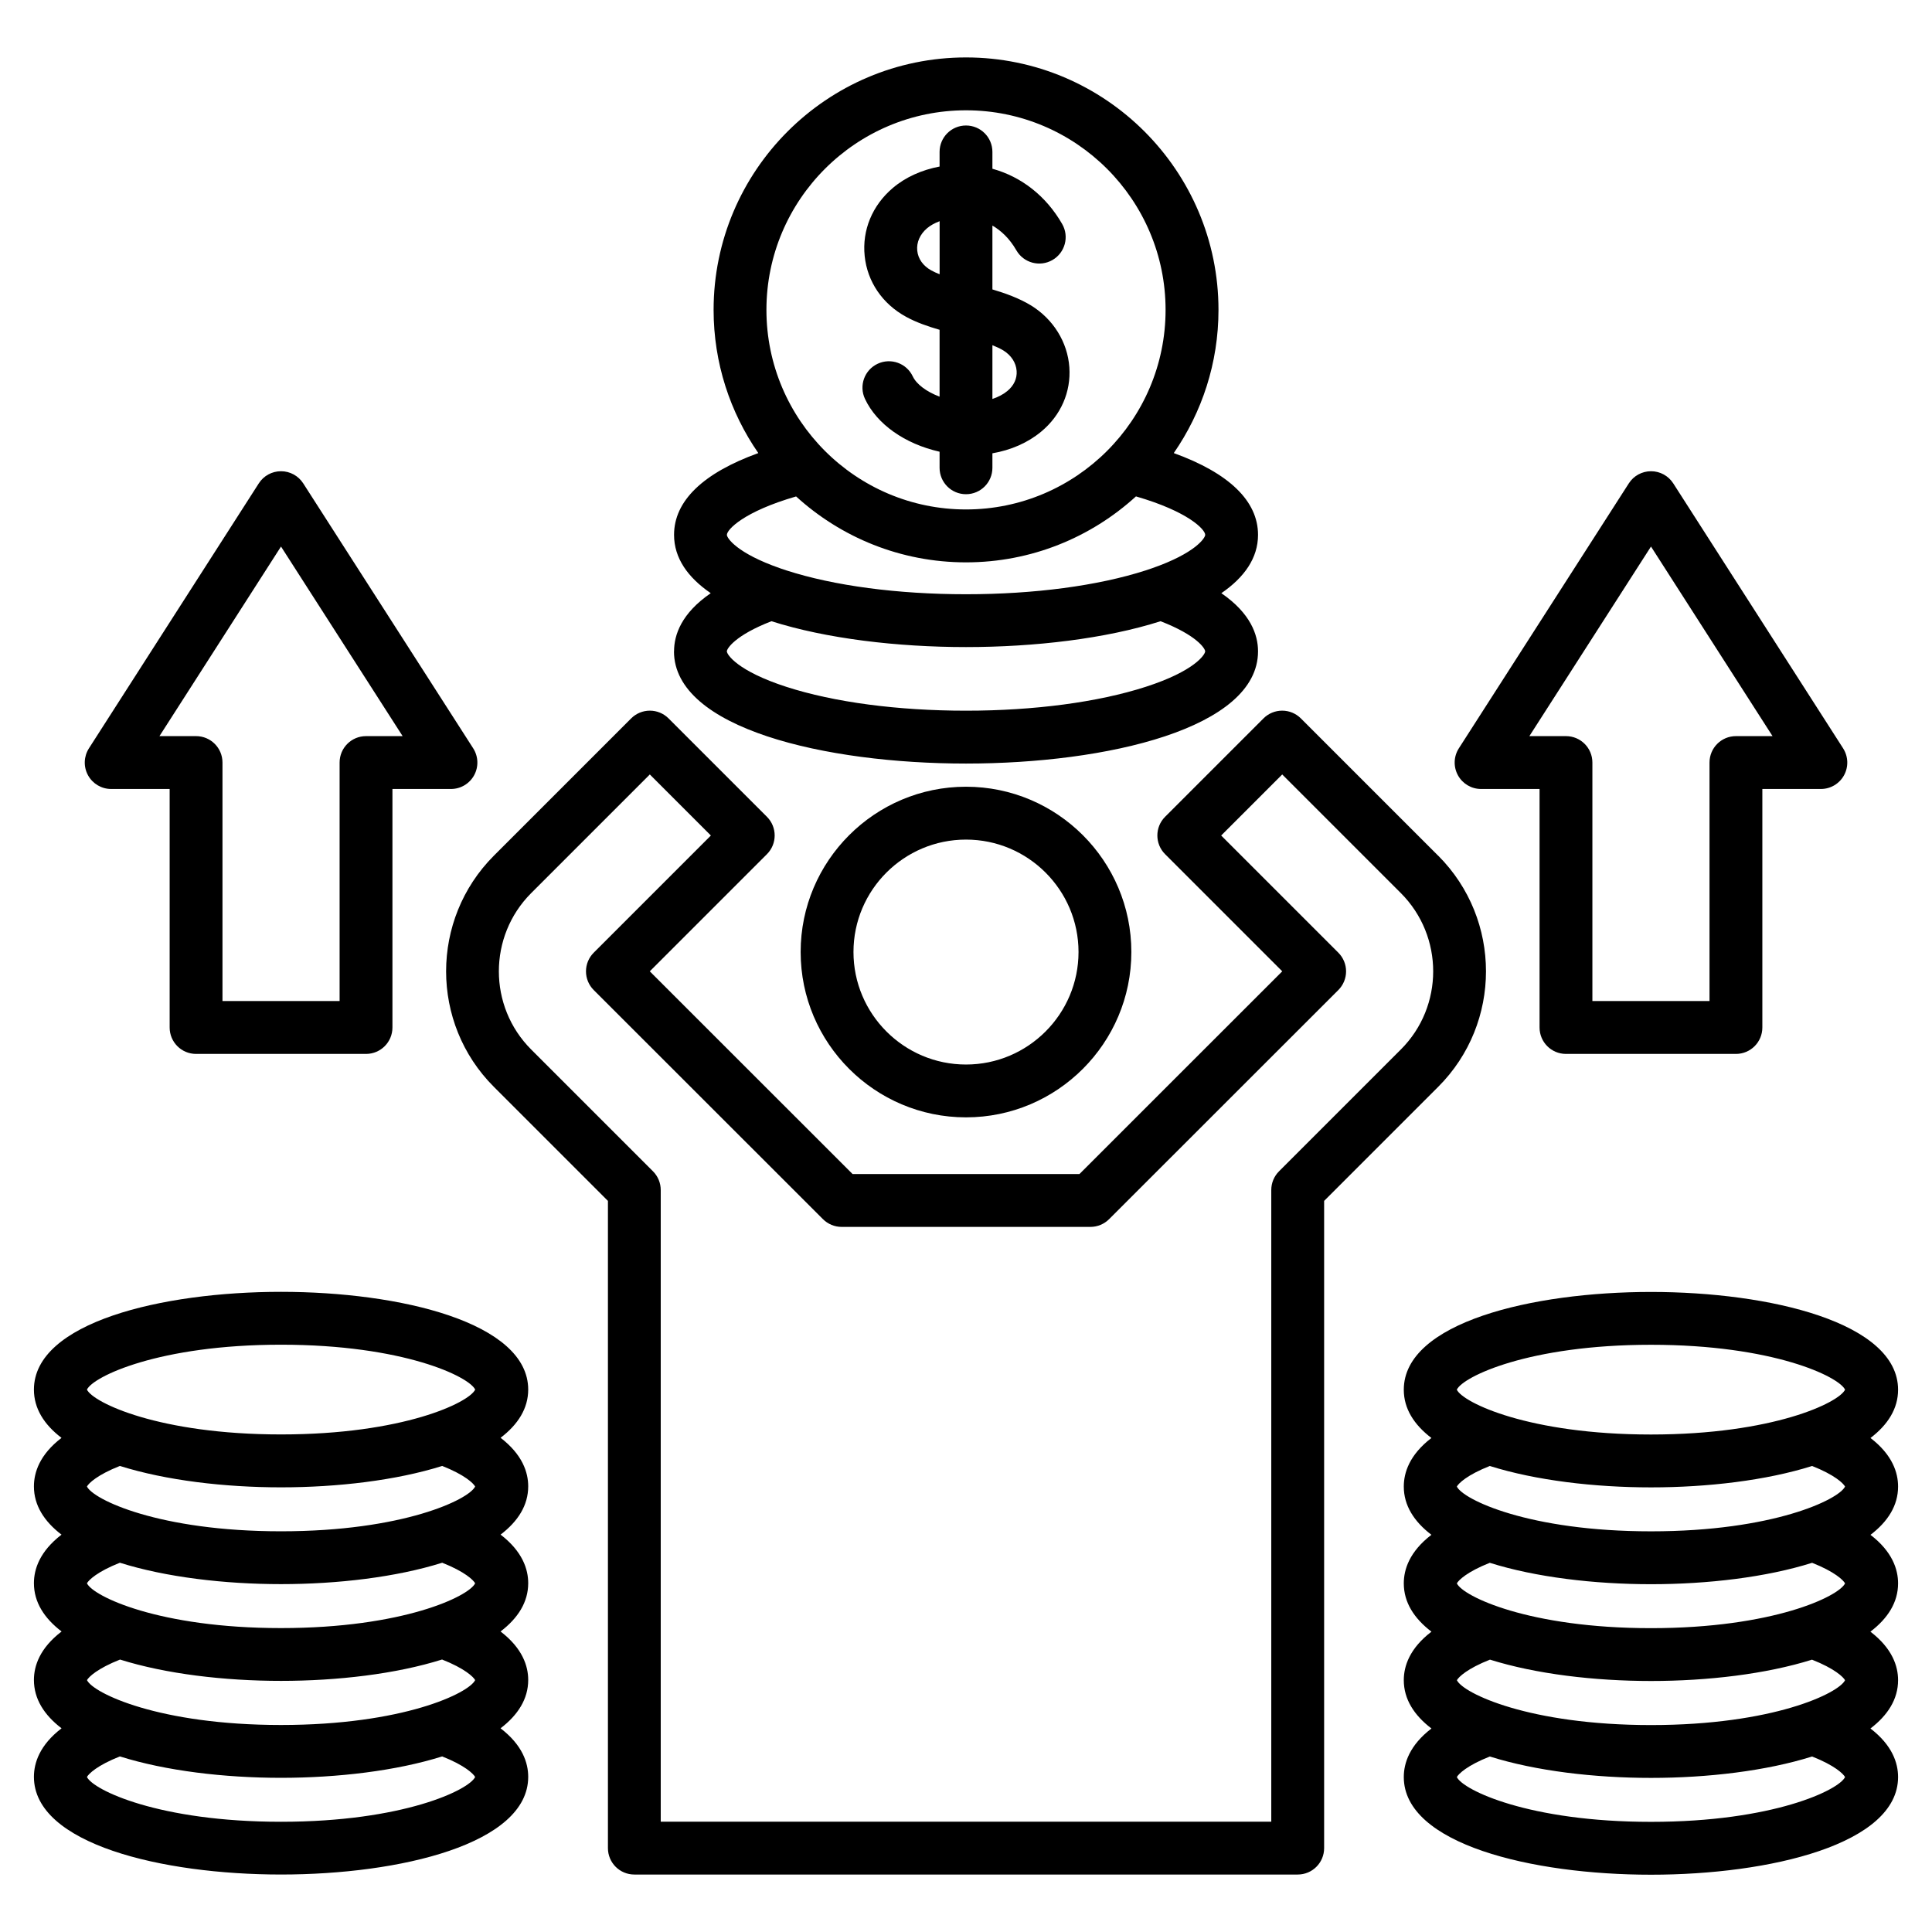
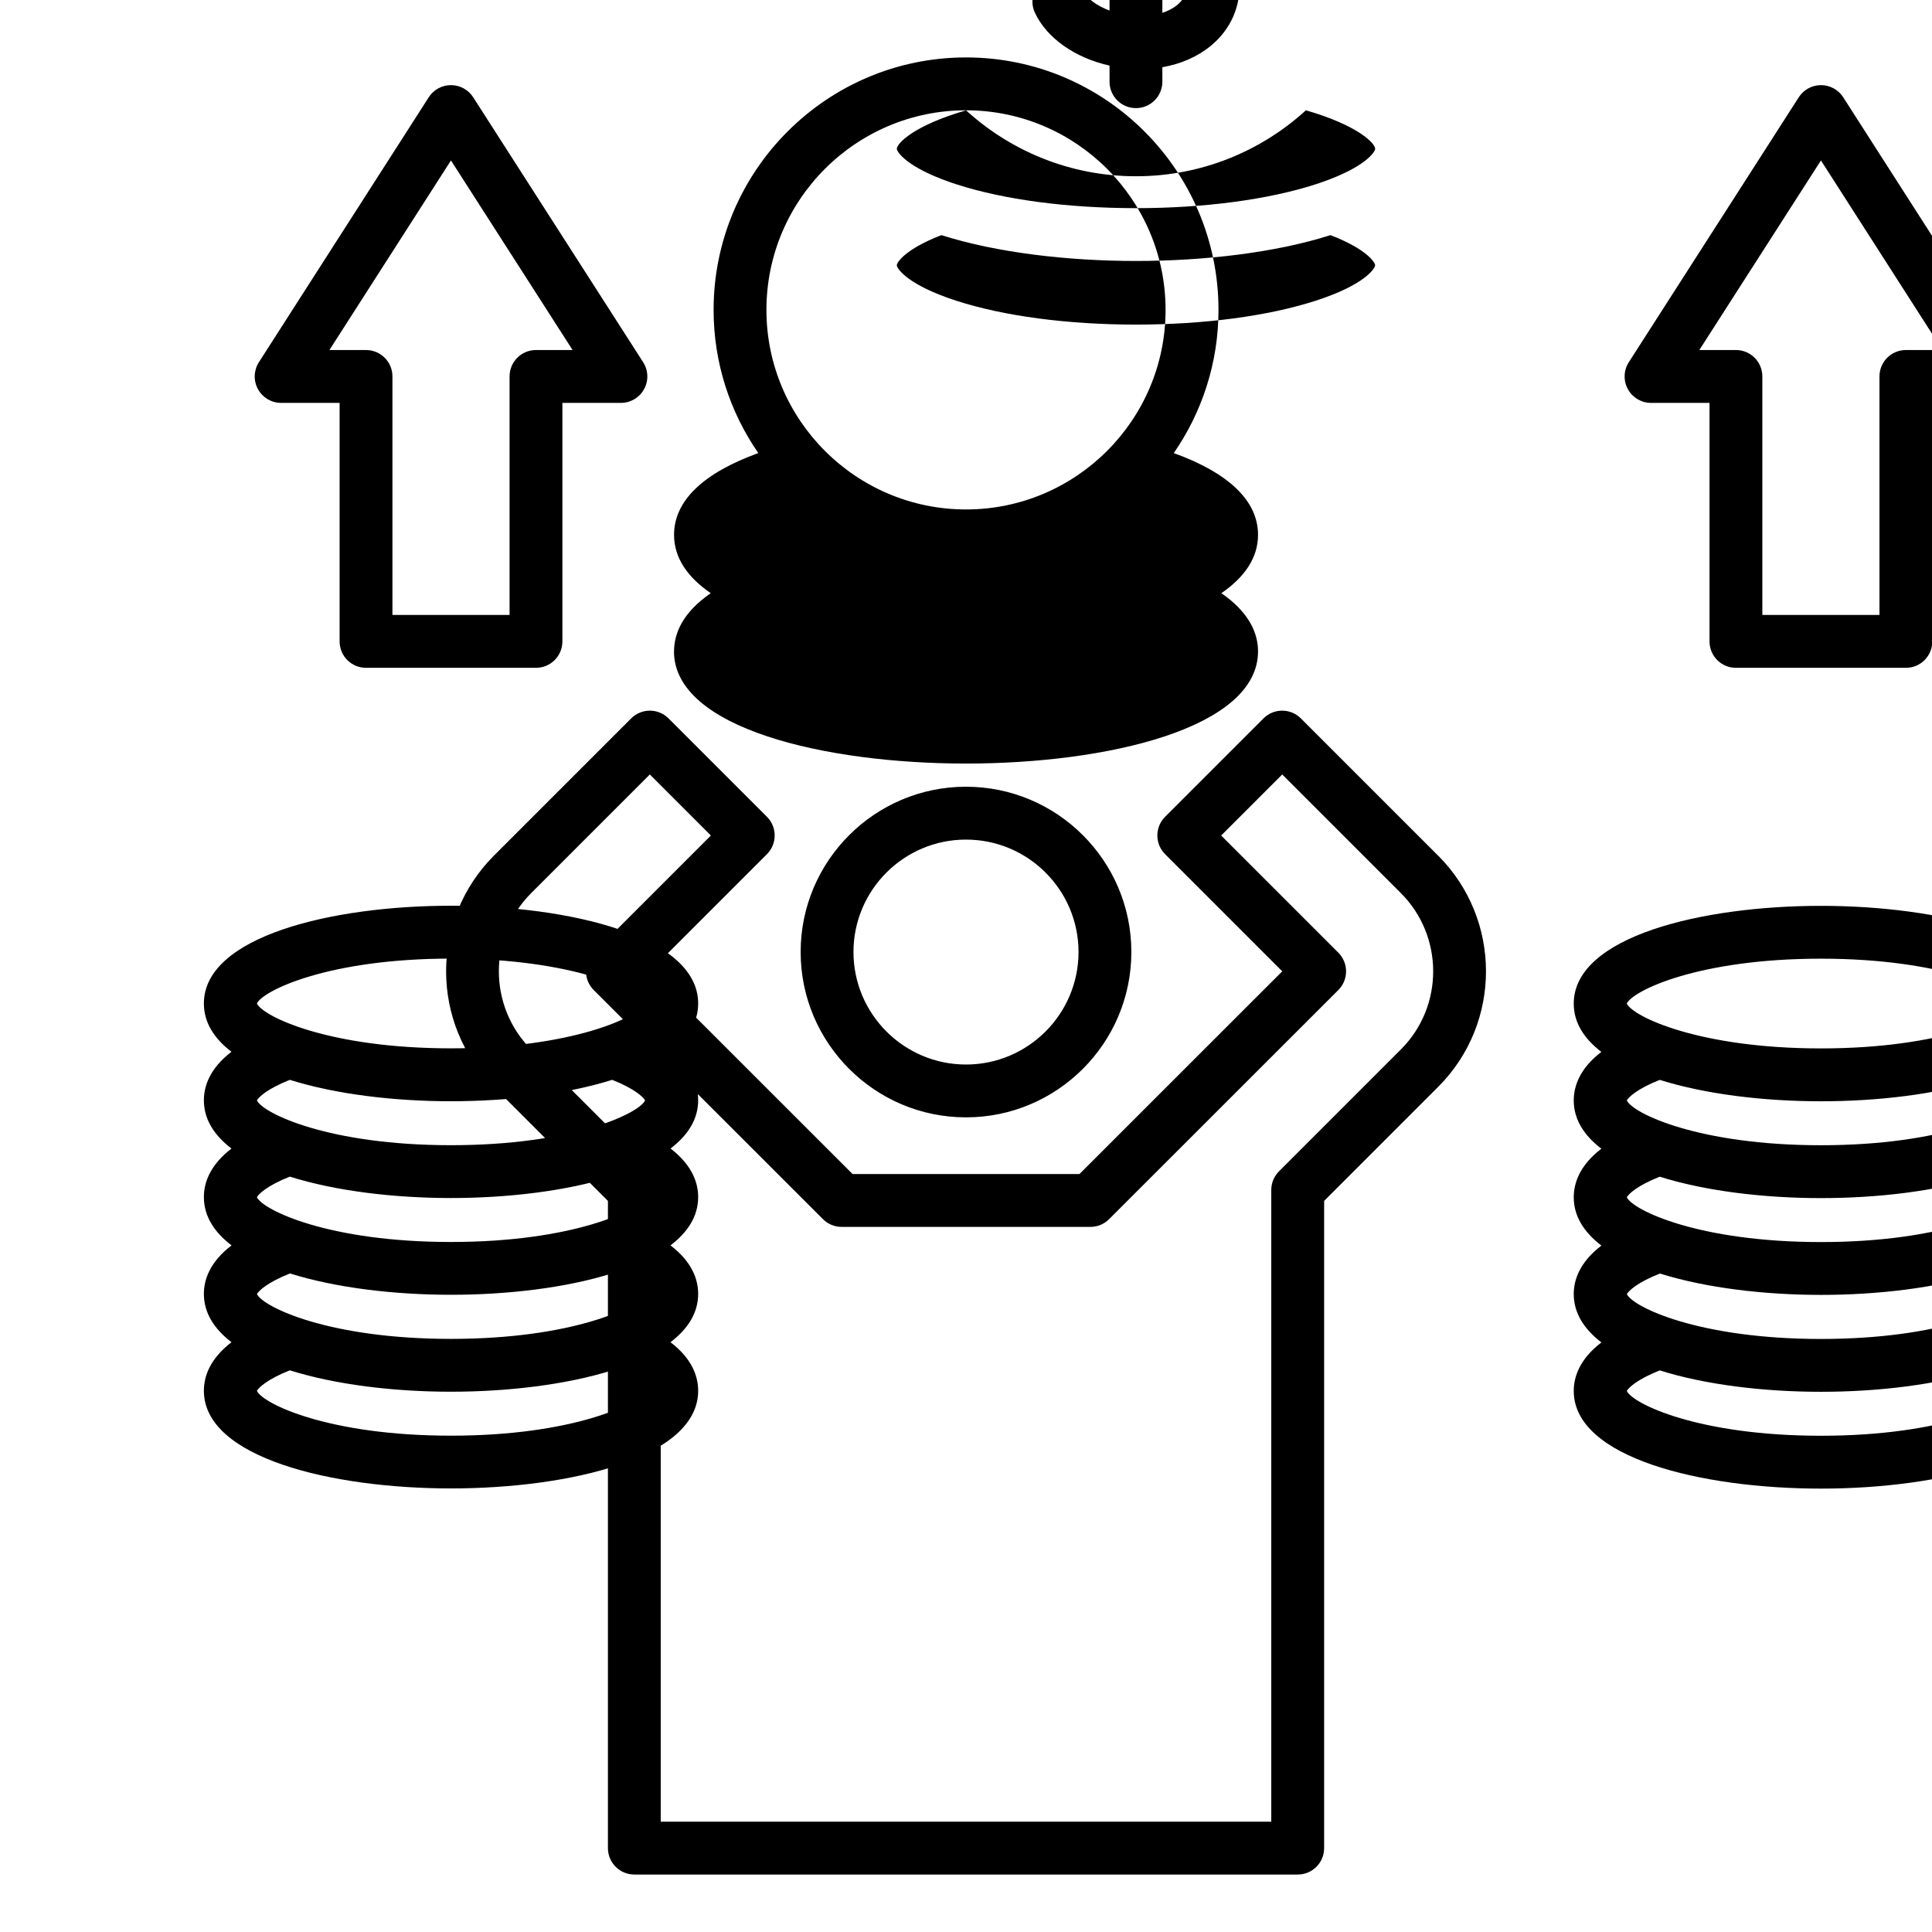
<svg xmlns="http://www.w3.org/2000/svg" id="Layer_1" viewBox="0 0 512 512" data-name="Layer 1">
-   <path d="m381.14 226.78-36.4-36.4c-1.31-1.31-3.09-2.05-4.95-2.05s-3.64.74-4.95 2.05l-26.08 26.08c-2.73 2.73-2.73 7.17 0 9.9l31.05 31.05-53.74 53.72h-60.13l-53.74-53.72 31.05-31.05c2.73-2.73 2.73-7.17 0-9.9l-26.08-26.08c-1.31-1.31-3.09-2.05-4.95-2.05s-3.64.74-4.95 2.05l-36.4 36.4c-16.86 16.9-16.86 44.37 0 61.23l30.24 30.24v171.52c0 3.87 3.13 7 7 7h175.8c3.87 0 7-3.13 7-7v-171.52l30.24-30.24c16.87-16.87 16.87-44.33 0-61.24zm-9.9 51.34-32.29 32.29c-1.31 1.31-2.05 3.09-2.05 4.95v167.41h-161.8v-167.41c0-1.86-.74-3.64-2.05-4.95l-32.29-32.29c-11.41-11.41-11.41-30 0-41.43l31.45-31.45 16.18 16.18-31.05 31.05c-1.31 1.31-2.05 3.09-2.05 4.95s.74 3.64 2.05 4.95l60.75 60.72c1.31 1.31 3.09 2.05 4.95 2.05h65.93c1.86 0 3.64-.74 4.95-2.05l60.75-60.72c1.31-1.31 2.05-3.09 2.05-4.95s-.74-3.64-2.05-4.95l-31.05-31.05 16.18-16.18 31.44 31.44c11.42 11.44 11.42 30.03 0 41.44zm-159.06-25.83c0 24.16 19.66 43.82 43.82 43.82s43.82-19.66 43.82-43.82-19.66-43.8-43.82-43.8-43.82 19.65-43.82 43.8zm73.64 0c0 16.44-13.38 29.82-29.82 29.82s-29.82-13.38-29.82-29.82 13.38-29.79 29.82-29.79 29.82 13.36 29.82 29.79zm-107.21-79.68c0 20.43 40.11 29.74 77.39 29.74s77.39-9.31 77.39-29.74c0-4.4-1.98-10.08-9.72-15.41 6.09-4.18 9.72-9.32 9.72-15.46 0-8.97-7.68-16.37-22.33-21.67 7.46-10.79 11.85-23.86 11.85-37.95 0-36.89-30.01-66.9-66.9-66.9s-66.9 30.01-66.9 66.9c0 14.08 4.38 27.16 11.85 37.95-14.66 5.3-22.33 12.69-22.33 21.67 0 6.15 3.63 11.28 9.72 15.46-7.74 5.32-9.72 11-9.72 15.41zm77.39-143.38c29.17 0 52.89 23.73 52.89 52.89s-23.73 52.89-52.89 52.89-52.89-23.73-52.89-52.89 23.73-52.89 52.89-52.89zm-45.04 102.32c11.9 10.85 27.71 17.48 45.04 17.48s33.14-6.63 45.04-17.48c13.89 4.02 18.35 8.79 18.35 10.19 0 .82-2.57 4.85-14.11 8.86-.04.01-.08.03-.12.04-.5.17-1.01.34-1.54.52-12.62 4.07-29.53 6.32-47.61 6.32s-35-2.24-47.61-6.32c-.53-.17-1.03-.34-1.53-.51-.05-.02-.11-.04-.16-.06-11.51-4.01-14.08-8.03-14.08-8.84 0-1.4 4.45-6.17 18.35-10.19zm45.04 39.93c18.17 0 37.02-2.21 51.56-6.85 9.64 3.73 11.82 7.26 11.82 7.98 0 .86-2.81 5.23-15.77 9.41-12.62 4.07-29.53 6.32-47.61 6.32s-35-2.24-47.61-6.32c-12.96-4.19-15.77-8.56-15.77-9.41 0-.72 2.18-4.25 11.82-7.98 14.54 4.63 33.39 6.85 51.56 6.85zm-116.02 196.78c0-17.8-33.96-25.91-65.51-25.91s-65.48 8.11-65.48 25.91c0 5.02 2.71 9.28 7.31 12.79-5.8 4.45-7.31 9.16-7.31 12.86 0 5.02 2.71 9.27 7.31 12.79-5.79 4.45-7.31 9.16-7.31 12.86 0 5.03 2.72 9.28 7.33 12.8-5.81 4.45-7.33 9.15-7.33 12.85 0 5.03 2.72 9.29 7.32 12.81-5.8 4.45-7.32 9.16-7.32 12.87 0 17.78 33.94 25.88 65.48 25.88s65.51-8.1 65.51-25.88c0-3.71-1.52-8.42-7.33-12.87 4.61-3.52 7.33-7.78 7.33-12.81 0-3.7-1.52-8.4-7.33-12.85 4.61-3.52 7.33-7.77 7.33-12.8 0-3.71-1.52-8.41-7.32-12.87 4.6-3.51 7.32-7.76 7.32-12.79 0-3.71-1.52-8.41-7.32-12.87 4.6-3.51 7.32-7.76 7.32-12.79zm-65.51-11.9c32.4 0 49.85 8.45 51.46 11.9-1.63 3.44-19.1 11.88-51.46 11.88s-49.8-8.44-51.43-11.88c1.61-3.45 19.04-11.9 51.43-11.9zm51.45 114.56c-1.63 3.44-19.07 11.87-51.45 11.87s-49.8-8.43-51.43-11.87c.46-.85 2.71-3.07 8.73-5.45 12.17 3.83 27.7 5.67 42.69 5.67s30.54-1.84 42.72-5.67c6.03 2.38 8.28 4.61 8.74 5.45zm0-25.67c-1.65 3.45-19.09 11.89-51.45 11.89s-49.77-8.43-51.42-11.89c.48-.86 2.75-3.07 8.76-5.45 12.17 3.82 27.68 5.65 42.66 5.65s30.51-1.83 42.68-5.66c6.01 2.37 8.29 4.59 8.77 5.45zm0-25.66c-1.63 3.44-19.07 11.87-51.45 11.87s-49.8-8.43-51.43-11.87c.46-.85 2.71-3.07 8.73-5.45 12.18 3.83 27.71 5.67 42.7 5.67s30.54-1.84 42.72-5.67c6.02 2.38 8.27 4.6 8.73 5.45zm0-25.65c-1.63 3.44-19.07 11.87-51.45 11.87s-49.8-8.43-51.43-11.87c.46-.85 2.71-3.07 8.73-5.45 12.18 3.83 27.71 5.67 42.7 5.67s30.54-1.84 42.72-5.67c6.02 2.38 8.27 4.6 8.73 5.45zm377.09 0c0-3.71-1.52-8.41-7.31-12.86 4.6-3.51 7.31-7.77 7.31-12.79 0-17.8-33.94-25.91-65.48-25.91s-65.51 8.11-65.51 25.91c0 5.02 2.71 9.27 7.32 12.79-5.8 4.45-7.32 9.16-7.32 12.87 0 5.02 2.71 9.27 7.32 12.79-5.8 4.45-7.32 9.16-7.32 12.87 0 5.03 2.72 9.28 7.33 12.8-5.81 4.45-7.33 9.15-7.33 12.85 0 5.03 2.72 9.29 7.33 12.81-5.8 4.45-7.33 9.16-7.33 12.87 0 17.78 33.96 25.88 65.51 25.88s65.48-8.1 65.48-25.88c0-3.71-1.52-8.42-7.32-12.87 4.61-3.52 7.32-7.78 7.32-12.81 0-3.7-1.52-8.4-7.33-12.85 4.61-3.52 7.33-7.77 7.33-12.8 0-3.71-1.52-8.41-7.31-12.86 4.6-3.51 7.31-7.76 7.31-12.79zm-65.48-37.56c32.39 0 49.82 8.45 51.43 11.9-1.63 3.44-19.09 11.88-51.43 11.88s-49.83-8.44-51.46-11.88c1.61-3.45 19.05-11.9 51.46-11.9zm0 37.79c14.99 0 30.52-1.83 42.7-5.67 6.02 2.38 8.27 4.6 8.73 5.45-1.63 3.44-19.06 11.87-51.43 11.87s-49.83-8.43-51.45-11.87c.46-.85 2.71-3.07 8.73-5.45 12.18 3.83 27.72 5.67 42.72 5.67zm51.43 76.77c-1.63 3.44-19.06 11.87-51.43 11.87s-49.83-8.43-51.45-11.87c.46-.85 2.71-3.07 8.74-5.45 12.18 3.84 27.72 5.67 42.72 5.67s30.52-1.84 42.69-5.67c6.02 2.38 8.28 4.6 8.73 5.45zm0-25.67c-1.65 3.45-19.08 11.89-51.42 11.89s-49.8-8.43-51.45-11.89c.48-.86 2.75-3.08 8.77-5.45 12.18 3.82 27.7 5.66 42.68 5.66s30.49-1.83 42.66-5.65c6.01 2.37 8.29 4.59 8.76 5.45zm0-25.66c-1.63 3.44-19.06 11.87-51.43 11.87s-49.83-8.43-51.45-11.87c.46-.85 2.71-3.07 8.73-5.45 12.18 3.83 27.72 5.67 42.72 5.67s30.52-1.83 42.7-5.67c6.02 2.38 8.27 4.6 8.73 5.45zm-459.51-210.52h15.51v63.21c0 3.87 3.13 7 7 7h45.04c3.87 0 7-3.13 7-7v-63.21h15.51c2.56 0 4.92-1.4 6.14-3.64 1.23-2.25 1.13-4.98-.25-7.14l-45.04-70.21c-1.29-2.01-3.51-3.22-5.89-3.22-2.39 0-4.61 1.21-5.89 3.22l-45.01 70.21c-1.38 2.16-1.48 4.89-.25 7.14s3.58 3.64 6.14 3.64zm45.02-64.25 32.23 50.24h-9.7c-3.87 0-7 3.13-7 7v63.21h-31.04v-63.21c0-3.87-3.13-7-7-7h-9.7zm318.02 64.25h15.51v63.21c0 3.87 3.13 7 7 7h45.04c3.87 0 7-3.13 7-7v-63.21h15.51c2.56 0 4.92-1.4 6.14-3.64 1.23-2.25 1.13-4.98-.25-7.14l-45.01-70.21c-1.29-2.01-3.51-3.22-5.89-3.22-2.38 0-4.61 1.21-5.89 3.22l-45.04 70.21c-1.38 2.15-1.48 4.89-.25 7.14s3.58 3.64 6.14 3.64zm45.04-64.25 32.21 50.24h-9.7c-3.87 0-7 3.13-7 7v63.21h-31.04v-63.21c0-3.87-3.13-7-7-7h-9.7zm-195.63-45.08c-1.64-3.5-5.81-5-9.31-3.36s-5.01 5.81-3.36 9.31c3.14 6.69 10.53 11.91 19.77 14v4.26c0 3.87 3.13 7 7 7s7-3.13 7-7v-3.84c4.91-.85 9.37-2.79 12.91-5.73 5.22-4.31 7.94-10.53 7.48-17.08-.47-6.64-4.26-12.76-10.18-16.39-3.15-1.91-6.77-3.21-10.21-4.23v-16.92c2.23 1.3 4.5 3.34 6.35 6.56 1.93 3.35 6.21 4.5 9.56 2.57s4.5-6.21 2.57-9.56c-4.25-7.38-10.74-12.49-18.48-14.63v-4.46c0-3.87-3.13-7-7-7s-7 3.13-7 7v3.88c-4.7.88-9.06 2.83-12.42 5.7-5.43 4.62-8.14 11.18-7.43 18 .7 6.82 4.7 12.69 10.96 16.11 2.73 1.5 5.78 2.55 8.89 3.45v17.72c-3.43-1.29-6.12-3.28-7.1-5.37zm24.02-6.87c2.07 1.27 3.35 3.25 3.5 5.42.14 2-.72 3.88-2.46 5.31-1.09.91-2.45 1.6-3.96 2.11v-14.25c1.07.43 2.07.89 2.92 1.4zm-19.09-21.21c-2.19-1.2-3.53-3.07-3.75-5.27-.22-2.17.72-4.32 2.59-5.91.83-.71 1.98-1.37 3.34-1.88v14.06c-.79-.31-1.52-.64-2.17-1z" />
+   <path d="m381.14 226.78-36.4-36.4c-1.31-1.31-3.09-2.05-4.95-2.05s-3.64.74-4.95 2.05l-26.08 26.08c-2.73 2.73-2.73 7.17 0 9.9l31.05 31.05-53.74 53.72h-60.13l-53.74-53.72 31.05-31.05c2.73-2.73 2.73-7.17 0-9.9l-26.08-26.08c-1.31-1.31-3.09-2.05-4.95-2.05s-3.64.74-4.95 2.05l-36.4 36.4c-16.86 16.9-16.86 44.37 0 61.23l30.24 30.24v171.52c0 3.87 3.13 7 7 7h175.8c3.87 0 7-3.13 7-7v-171.52l30.24-30.24c16.87-16.87 16.87-44.33 0-61.24zm-9.9 51.34-32.29 32.29c-1.31 1.31-2.05 3.09-2.05 4.95v167.41h-161.8v-167.41c0-1.86-.74-3.64-2.05-4.95l-32.29-32.29c-11.41-11.41-11.41-30 0-41.43l31.45-31.45 16.18 16.18-31.05 31.05c-1.31 1.31-2.05 3.09-2.05 4.95s.74 3.64 2.05 4.95l60.75 60.72c1.31 1.31 3.09 2.05 4.95 2.05h65.93c1.86 0 3.64-.74 4.95-2.05l60.75-60.72c1.31-1.31 2.05-3.09 2.05-4.95s-.74-3.64-2.05-4.95l-31.05-31.05 16.18-16.18 31.44 31.44c11.42 11.44 11.42 30.03 0 41.44zm-159.06-25.83c0 24.16 19.66 43.82 43.82 43.82s43.82-19.66 43.82-43.82-19.66-43.8-43.82-43.8-43.82 19.65-43.82 43.8zm73.64 0c0 16.44-13.38 29.82-29.82 29.82s-29.82-13.38-29.82-29.82 13.38-29.79 29.82-29.79 29.82 13.36 29.82 29.79zm-107.21-79.68c0 20.43 40.11 29.74 77.39 29.74s77.39-9.31 77.39-29.74c0-4.4-1.98-10.08-9.72-15.41 6.09-4.18 9.72-9.32 9.72-15.46 0-8.97-7.68-16.37-22.33-21.67 7.46-10.79 11.85-23.86 11.85-37.95 0-36.89-30.01-66.9-66.9-66.9s-66.9 30.01-66.9 66.9c0 14.08 4.38 27.16 11.85 37.95-14.66 5.3-22.33 12.69-22.33 21.67 0 6.15 3.63 11.28 9.72 15.46-7.74 5.32-9.72 11-9.72 15.41zm77.39-143.38c29.17 0 52.89 23.73 52.89 52.89s-23.73 52.89-52.89 52.89-52.89-23.73-52.89-52.89 23.73-52.89 52.89-52.89zc11.9 10.85 27.71 17.48 45.04 17.48s33.14-6.63 45.04-17.48c13.89 4.02 18.35 8.79 18.35 10.19 0 .82-2.57 4.85-14.11 8.86-.04.01-.08.03-.12.04-.5.17-1.01.34-1.54.52-12.62 4.07-29.53 6.32-47.61 6.32s-35-2.24-47.61-6.32c-.53-.17-1.03-.34-1.53-.51-.05-.02-.11-.04-.16-.06-11.51-4.01-14.08-8.03-14.08-8.84 0-1.4 4.45-6.17 18.35-10.19zm45.04 39.93c18.17 0 37.02-2.21 51.56-6.85 9.64 3.73 11.82 7.26 11.82 7.98 0 .86-2.81 5.23-15.77 9.41-12.62 4.07-29.53 6.32-47.61 6.32s-35-2.24-47.61-6.32c-12.96-4.19-15.77-8.56-15.77-9.41 0-.72 2.18-4.25 11.82-7.98 14.54 4.63 33.39 6.85 51.56 6.85zm-116.02 196.78c0-17.8-33.96-25.91-65.51-25.91s-65.48 8.11-65.48 25.91c0 5.02 2.71 9.28 7.31 12.79-5.8 4.45-7.31 9.16-7.31 12.86 0 5.02 2.71 9.27 7.31 12.79-5.79 4.45-7.31 9.16-7.31 12.86 0 5.03 2.72 9.28 7.33 12.8-5.81 4.45-7.33 9.15-7.33 12.85 0 5.03 2.72 9.29 7.32 12.81-5.8 4.45-7.32 9.16-7.32 12.87 0 17.78 33.94 25.88 65.48 25.88s65.51-8.1 65.51-25.88c0-3.71-1.52-8.42-7.33-12.87 4.61-3.52 7.33-7.78 7.33-12.81 0-3.7-1.52-8.4-7.33-12.85 4.61-3.52 7.33-7.77 7.33-12.8 0-3.71-1.52-8.41-7.32-12.87 4.6-3.51 7.32-7.76 7.32-12.79 0-3.71-1.52-8.41-7.32-12.87 4.6-3.51 7.32-7.76 7.32-12.79zm-65.51-11.9c32.4 0 49.85 8.45 51.46 11.9-1.63 3.44-19.1 11.88-51.46 11.88s-49.8-8.44-51.43-11.88c1.61-3.45 19.04-11.9 51.43-11.9zm51.45 114.56c-1.63 3.44-19.07 11.87-51.45 11.87s-49.8-8.43-51.43-11.87c.46-.85 2.71-3.07 8.73-5.45 12.17 3.83 27.7 5.67 42.69 5.67s30.54-1.84 42.72-5.67c6.03 2.38 8.28 4.61 8.74 5.45zm0-25.67c-1.65 3.45-19.09 11.89-51.45 11.89s-49.77-8.43-51.42-11.89c.48-.86 2.75-3.07 8.76-5.45 12.17 3.82 27.68 5.65 42.66 5.65s30.51-1.83 42.68-5.66c6.01 2.37 8.29 4.59 8.77 5.45zm0-25.66c-1.63 3.44-19.07 11.87-51.45 11.87s-49.8-8.43-51.43-11.87c.46-.85 2.71-3.07 8.73-5.45 12.18 3.83 27.71 5.67 42.7 5.67s30.54-1.84 42.72-5.67c6.02 2.38 8.27 4.6 8.73 5.45zm0-25.65c-1.63 3.44-19.07 11.87-51.45 11.87s-49.8-8.43-51.43-11.87c.46-.85 2.71-3.07 8.73-5.45 12.18 3.83 27.71 5.67 42.7 5.67s30.54-1.84 42.72-5.67c6.02 2.38 8.27 4.6 8.73 5.45zm377.09 0c0-3.71-1.52-8.41-7.31-12.86 4.6-3.51 7.31-7.77 7.31-12.79 0-17.8-33.94-25.91-65.48-25.91s-65.51 8.11-65.51 25.91c0 5.02 2.71 9.27 7.32 12.79-5.8 4.45-7.32 9.16-7.32 12.87 0 5.02 2.71 9.27 7.32 12.79-5.8 4.45-7.32 9.16-7.32 12.87 0 5.03 2.72 9.28 7.33 12.8-5.81 4.45-7.33 9.15-7.33 12.85 0 5.03 2.72 9.29 7.33 12.81-5.8 4.45-7.33 9.16-7.33 12.87 0 17.78 33.96 25.88 65.51 25.88s65.48-8.1 65.48-25.88c0-3.71-1.52-8.42-7.32-12.87 4.61-3.52 7.32-7.78 7.32-12.81 0-3.7-1.52-8.4-7.33-12.85 4.61-3.52 7.33-7.77 7.33-12.8 0-3.71-1.52-8.41-7.31-12.86 4.6-3.51 7.31-7.76 7.31-12.79zm-65.48-37.56c32.39 0 49.82 8.45 51.43 11.9-1.63 3.44-19.09 11.88-51.43 11.88s-49.83-8.44-51.46-11.88c1.61-3.45 19.05-11.9 51.46-11.9zm0 37.79c14.99 0 30.52-1.83 42.7-5.67 6.02 2.38 8.27 4.6 8.73 5.45-1.63 3.44-19.06 11.87-51.43 11.87s-49.83-8.43-51.45-11.87c.46-.85 2.71-3.07 8.73-5.45 12.18 3.83 27.72 5.67 42.72 5.67zm51.43 76.77c-1.63 3.44-19.06 11.87-51.43 11.87s-49.83-8.43-51.45-11.87c.46-.85 2.71-3.07 8.74-5.45 12.18 3.84 27.72 5.67 42.72 5.67s30.52-1.84 42.69-5.67c6.02 2.38 8.28 4.6 8.73 5.45zm0-25.67c-1.65 3.45-19.08 11.89-51.42 11.89s-49.8-8.43-51.45-11.89c.48-.86 2.75-3.08 8.77-5.45 12.18 3.82 27.7 5.66 42.68 5.66s30.49-1.83 42.66-5.65c6.01 2.37 8.29 4.59 8.76 5.45zm0-25.66c-1.63 3.44-19.06 11.87-51.43 11.87s-49.83-8.43-51.45-11.87c.46-.85 2.71-3.07 8.73-5.45 12.18 3.83 27.72 5.67 42.72 5.67s30.52-1.83 42.7-5.67c6.02 2.38 8.27 4.6 8.73 5.45zm-459.51-210.52h15.51v63.21c0 3.87 3.13 7 7 7h45.04c3.87 0 7-3.13 7-7v-63.21h15.51c2.56 0 4.92-1.4 6.14-3.64 1.23-2.25 1.13-4.98-.25-7.14l-45.04-70.21c-1.29-2.01-3.51-3.22-5.89-3.22-2.39 0-4.61 1.21-5.89 3.22l-45.01 70.21c-1.38 2.16-1.48 4.89-.25 7.14s3.58 3.64 6.14 3.64zm45.02-64.25 32.23 50.24h-9.7c-3.87 0-7 3.13-7 7v63.21h-31.04v-63.21c0-3.87-3.13-7-7-7h-9.7zm318.02 64.25h15.51v63.21c0 3.87 3.13 7 7 7h45.04c3.87 0 7-3.13 7-7v-63.21h15.51c2.56 0 4.92-1.4 6.14-3.64 1.23-2.25 1.13-4.98-.25-7.14l-45.01-70.21c-1.29-2.01-3.51-3.22-5.89-3.22-2.38 0-4.61 1.21-5.89 3.22l-45.04 70.21c-1.38 2.15-1.48 4.89-.25 7.14s3.58 3.64 6.14 3.64zm45.04-64.25 32.21 50.24h-9.7c-3.87 0-7 3.13-7 7v63.21h-31.04v-63.21c0-3.87-3.13-7-7-7h-9.7zm-195.63-45.08c-1.64-3.5-5.81-5-9.31-3.36s-5.01 5.81-3.36 9.31c3.14 6.69 10.53 11.91 19.77 14v4.26c0 3.87 3.13 7 7 7s7-3.13 7-7v-3.84c4.91-.85 9.37-2.79 12.91-5.73 5.22-4.31 7.94-10.53 7.48-17.08-.47-6.64-4.26-12.76-10.18-16.39-3.15-1.91-6.77-3.21-10.21-4.23v-16.92c2.23 1.3 4.5 3.34 6.35 6.56 1.93 3.35 6.21 4.5 9.56 2.57s4.5-6.21 2.57-9.56c-4.25-7.38-10.74-12.49-18.48-14.63v-4.46c0-3.87-3.13-7-7-7s-7 3.13-7 7v3.88c-4.7.88-9.06 2.83-12.42 5.7-5.43 4.62-8.14 11.18-7.43 18 .7 6.82 4.7 12.69 10.96 16.11 2.73 1.5 5.78 2.55 8.89 3.45v17.72c-3.43-1.29-6.12-3.28-7.1-5.37zm24.02-6.87c2.07 1.27 3.35 3.25 3.5 5.42.14 2-.72 3.88-2.46 5.31-1.09.91-2.45 1.6-3.96 2.11v-14.25c1.07.43 2.07.89 2.92 1.4zm-19.09-21.21c-2.19-1.2-3.53-3.07-3.75-5.27-.22-2.17.72-4.32 2.59-5.91.83-.71 1.98-1.37 3.34-1.88v14.06c-.79-.31-1.52-.64-2.17-1z" />
</svg>